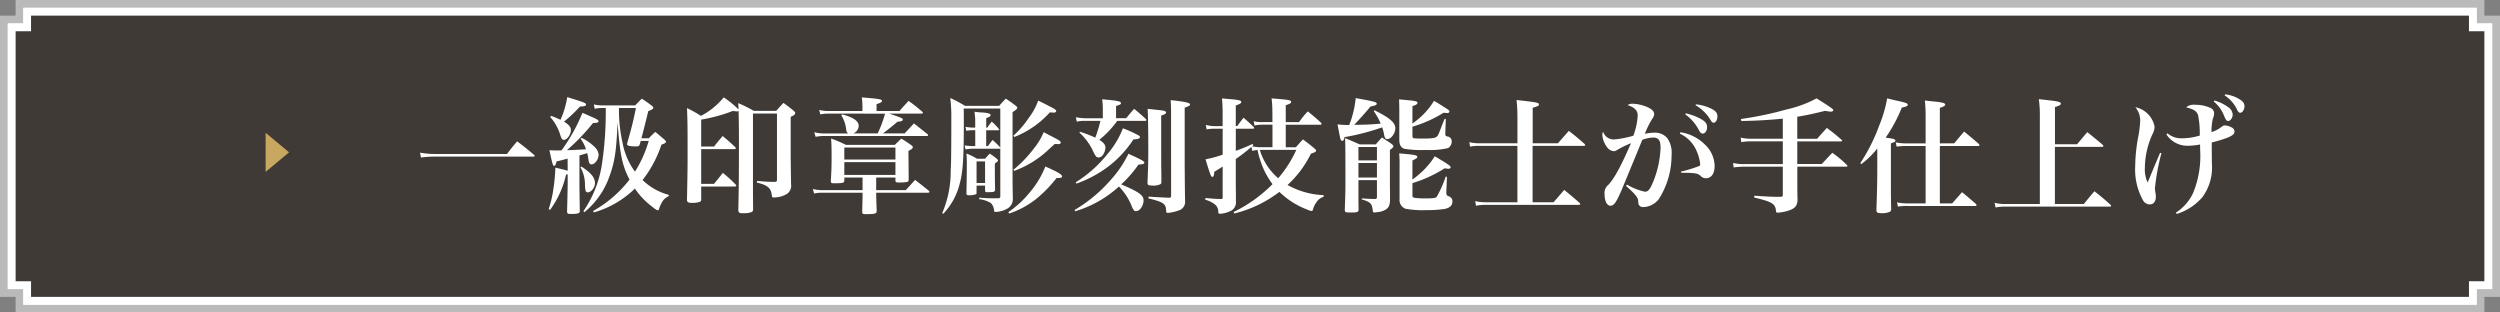
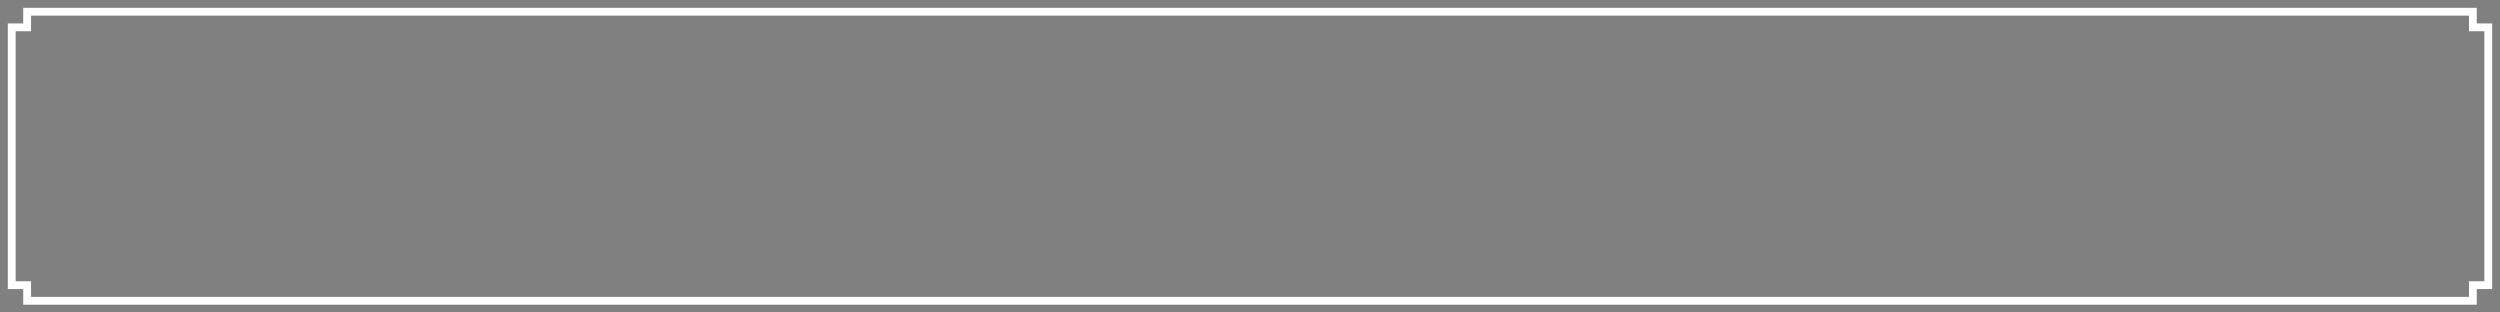
<svg xmlns="http://www.w3.org/2000/svg" id="btn-teshiage" width="320" height="40" viewBox="0 0 320 40">
  <rect x="0" y="0" width="320" height="40" fill="#808080" stroke="none" />
  <g id="グループ_7008" data-name="グループ 7008" transform="translate(-527 -7830)">
    <g id="中マド_1" data-name="中マド 1" transform="translate(527 7830)" fill="#fff">
-       <path d="M 317.5 39.5 L 2.5 39.5 L 2.5 38 L 2.5 37.5 L 2 37.5 L 0.5 37.5 L 0.5 2.5 L 2 2.5 L 2.5 2.5 L 2.5 2 L 2.5 0.5 L 317.5 0.5 L 317.5 2 L 317.5 2.5 L 318 2.5 L 319.5 2.5 L 319.5 37.5 L 318 37.5 L 317.5 37.5 L 317.5 38 L 317.5 39.5 Z" stroke="none" />
-       <path d="M 317 39 L 317 37 L 319 37 L 319 3 L 317 3 L 317 1 L 3 1 L 3 3 L 1 3 L 1 37 L 3 37 L 3 39 L 317 39 M 318 40 L 2 40 L 2 38 L 1.180012986878864e-06 38 L -4.048665505251847e-05 2 L 2 2 L 2 8.061726475716569e-06 L 318 8.061726475716569e-06 L 318 2 L 320 2 L 320 38 L 318 38 L 318 40 Z" stroke="none" fill="#bababa" />
-     </g>
+       </g>
  </g>
  <g id="グループ_7034" data-name="グループ 7034" transform="translate(-320 -9546)">
    <g id="グループ_7021" data-name="グループ 7021" transform="translate(-232 1708)">
      <g id="中マド_1-2" data-name="中マド 1" transform="translate(553 7839)" fill="#403a36">
-         <path d="M 315.527 37.5 L 2.474 37.5 L 2.474 36 L 2.474 35.5 L 1.974 35.5 L 0.5 35.5 L 0.5 2.5 L 1.974 2.5 L 2.474 2.5 L 2.474 2 L 2.474 0.5 L 315.527 0.5 L 315.527 2 L 315.527 2.5 L 316.027 2.5 L 317.5 2.5 L 317.5 35.5 L 316.027 35.5 L 315.527 35.5 L 315.527 36 L 315.527 37.5 Z" stroke="none" />
        <path d="M 315.027 37 L 315.027 35 L 317 35 L 317 3 L 315.027 3 L 315.027 1 L 2.974 1 L 2.974 3 L 1 3 L 1 35 L 2.974 35 L 2.974 37 L 315.027 37 M 316.027 38 L 1.974 38 L 1.974 36 L -1.180012986878864e-06 36 L -4.28466810262762e-05 2 L 1.974 2 L 1.974 2.58178715739632e-05 L 316.027 2.58178715739632e-05 L 316.027 2 L 318 2 L 318 36 L 316.027 36 L 316.027 38 Z" stroke="none" fill="#fff" />
      </g>
    </g>
-     <path id="パス_9052" data-name="パス 9052" d="M.88-5.84a13.552,13.552,0,0,1,1.9-.112H15.248q.192,0,.192-.1c0-.032-.016-.064-.08-.128-.912-.768-1.2-.992-2.16-1.728-.592.688-.768.912-1.312,1.616h-9.1A10.141,10.141,0,0,1,.768-6.464ZM29.1-8.3c.256-.944.256-.944.88-3.472.528-.224.64-.3.64-.432,0-.064-.048-.144-.16-.24a16,16,0,0,0-1.312-.928c-.368.368-.48.48-.848.864h-4.1a4.477,4.477,0,0,1-1.184-.128l.1.56a4.253,4.253,0,0,1,.992-.1h.432v.7a45.182,45.182,0,0,1-.464,6.3,14.467,14.467,0,0,1-2.4,6.208l.128.128a10.3,10.3,0,0,0,3.2-4.576c.688-1.872.9-3.3,1.04-6.928.32,4.176.592,5.52,1.536,7.328a15.219,15.219,0,0,1-4.656,4.016l.08.192a12.36,12.36,0,0,0,5.264-3.056A9.467,9.467,0,0,0,30.384.384c.464.384.688.528.832.528.064,0,.112-.048.144-.176a3.513,3.513,0,0,1,.288-.688,1.845,1.845,0,0,1,.96-.944v-.16a7.621,7.621,0,0,1-3.36-1.9,14.906,14.906,0,0,0,2.416-4.528c.432-.144.576-.24.576-.368,0-.08-.048-.144-.16-.256-.512-.432-.672-.576-1.2-1.008-.384.352-.5.464-.832.816Zm-.7-3.872c-.32,1.6-.656,2.928-1.1,4.416a1.331,1.331,0,0,0-.032.208c0,.208.352.288,1.184.288.272,0,.368-.048.432-.256.064-.192.08-.256.128-.448h1.024a15.3,15.3,0,0,1-1.76,3.936,8.944,8.944,0,0,1-1.6-3.76,18.836,18.836,0,0,1-.448-4.384ZM19.664-4.144c-.416-.128-.64-.176-1.584-.4v.272a24.457,24.457,0,0,1-.3,2.816A14.516,14.516,0,0,1,17.232.768l.176.1a12.126,12.126,0,0,0,2.048-4.528l.208-.016v1.008c0,.576-.048,2.752-.08,3.7,0,.272.08.352.368.352h.288c.528,0,.832-.064.928-.192a.441.441,0,0,0,.048-.256q-.048-2.472-.048-3.7V-6.1c.384-.112.576-.176.992-.3a6.141,6.141,0,0,1,.16.816c.048.448.176.624.4.624.432,0,.9-.64.9-1.248a1.558,1.558,0,0,0-.48-.96,6.638,6.638,0,0,0-1.68-1.184l-.144.128A4.057,4.057,0,0,1,22-6.9c-.5.048-.5.048-2.432.128a27.168,27.168,0,0,0,3.344-3.488h.032c.464,0,.672-.064.672-.224,0-.144-.24-.288-1.072-.64-.208-.1-.576-.256-.992-.432a22.473,22.473,0,0,1-2.672,4.8c-.448.016-.5.016-.656.016-.224,0-.448-.016-.9-.032.4,1.84.448,2,.608,2,.128,0,.208-.144.3-.56.48-.112.48-.112,1.424-.368Zm-2.24-6.88a6,6,0,0,1,1.3,2.336c.144.448.256.592.448.592.416,0,.9-.672.9-1.264,0-.384-.24-.672-.88-1.072a17.271,17.271,0,0,0,2.048-1.936c.544,0,.768-.08.768-.256,0-.192-.256-.288-2.4-.944a11.468,11.468,0,0,1-.864,2.9c-.352-.16-.56-.256-1.184-.5ZM21.3-4.576a4.437,4.437,0,0,1,.576,2.224,4.046,4.046,0,0,0,.08.768.288.288,0,0,0,.272.208c.432,0,.928-.624.928-1.168,0-.72-.48-1.312-1.744-2.144ZM36.752-2.128h4.3c.112,0,.192-.048.192-.112,0-.032-.032-.08-.1-.16a18.049,18.049,0,0,0-1.616-1.472c-.48.608-.656.816-1.136,1.408H36.752V-6.912H40.96c.144,0,.224-.032.224-.112,0-.048-.032-.1-.112-.176-.64-.608-.848-.784-1.568-1.392-.48.56-.64.752-1.1,1.344H36.752v-3.44a21.036,21.036,0,0,0,4.08-1.12,2.124,2.124,0,0,0,.512.064.182.182,0,0,0,.192-.1c.032,1.072.048,2.176.048,4.176,0,3.616-.016,6.1-.08,8.544.016.32.128.416.5.416h.224a2.45,2.45,0,0,0,1.04-.176.388.388,0,0,0,.128-.3c-.016-1.952-.016-2-.016-2.464v-9.824h3.072v8.448c0,.224-.048.288-.24.3a16.244,16.244,0,0,1-1.648-.064q-.216-.024-.672-.048v.208c1.36.32,1.808.7,1.9,1.632.032.24.064.272.272.272a3.289,3.289,0,0,0,1.6-.416,1.253,1.253,0,0,0,.592-1.28c-.032-2.1-.048-3.312-.048-3.616V-11.04c.416-.192.576-.32.576-.48,0-.1-.048-.16-.176-.288-.544-.448-.736-.592-1.328-1.024-.4.432-.528.576-.928,1.024H43.488a16.628,16.628,0,0,0-2-.992c.032.4.032.464.048.816a11.6,11.6,0,0,0-1.9-1.552,9.324,9.324,0,0,1-2.912,2.368,14.776,14.776,0,0,0-1.792-.992c.064,1.36.08,2.144.08,5.472,0,2.24,0,2.24-.08,6.272.016.3.16.384.672.384a2.612,2.612,0,0,0,1.024-.16c.1-.064.128-.144.128-.3Zm22.4-1.152h2.464v.368c0,.224.08.272.448.272A6.149,6.149,0,0,0,63.04-2.7c.208-.048.272-.112.272-.3C63.3-5.3,63.28-5.776,63.28-6.688c.416-.192.56-.32.56-.48,0-.064-.048-.128-.16-.224a15.493,15.493,0,0,0-1.312-.864c-.352.336-.464.432-.832.8H55.28a17.931,17.931,0,0,0-1.9-.816c.048.576.064,1.12.064,2.368,0,1.136-.016,1.76-.1,3.072,0,.24.08.288.384.288,1.152,0,1.312-.032,1.344-.32V-3.28h2.336v1.616h-5.28a5.355,5.355,0,0,1-1.072-.144l.144.576a4.689,4.689,0,0,1,.928-.1h5.28v.288c0,.512-.032,1.536-.048,2.128V1.12c0,.24.08.288.432.288,1.216,0,1.392-.048,1.424-.384-.016-.448-.064-1.84-.064-2.064v-.288h6.64c.1,0,.176-.064.176-.128a.438.438,0,0,0-.064-.112c-.768-.624-1.008-.816-1.776-1.408-.512.576-.672.752-1.184,1.312H59.152Zm2.464-2.3H55.072V-7.12h6.544Zm0,.336v1.632H55.072V-5.248Zm-1.328-6.208a15.822,15.822,0,0,1-.944,2.528h-3.12a1.074,1.074,0,0,0,.688-.976c0-.368-.256-.688-.784-.976a6.078,6.078,0,0,0-1.328-.48l-.112.128a4.107,4.107,0,0,1,.608,1.7c.064.416.1.48.272.608H52.224a5.069,5.069,0,0,1-.992-.16l.16.592a6.777,6.777,0,0,1,.832-.1h13.44a.124.124,0,0,0,.128-.112.213.213,0,0,0-.048-.112c-.768-.608-1.008-.8-1.76-1.392L62.8-8.928H60.016c.432-.3,1.552-1.216,1.856-1.488.5-.048.688-.112.688-.288,0-.144-.16-.224-1.728-.752h4.16a.154.154,0,0,0,.144-.128c0-.032-.032-.064-.08-.112a21,21,0,0,0-1.76-1.392c-.512.56-.672.736-1.168,1.3H59.2v-.88c.544-.176.688-.272.688-.416,0-.208-.352-.272-2.576-.448.032.256.08.752.08.944v.8H52.9a4.782,4.782,0,0,1-1.04-.144L52-11.36a6.11,6.11,0,0,1,.9-.1ZM76.832-8.464a11.946,11.946,0,0,0,4.544-3.152c.3.016.48.032.5.032.192,0,.32-.08.32-.192,0-.128-.16-.256-.5-.432-1.04-.544-1.04-.544-1.808-.912A7.979,7.979,0,0,1,78.672-10.9,11.462,11.462,0,0,1,76.72-8.64Zm-.224-3.184c.416-.256.608-.432.608-.56A.411.411,0,0,0,77.1-12.4c-.56-.432-.736-.56-1.36-.976-.384.4-.5.528-.848.928H70.528a17.646,17.646,0,0,0-1.888-1.008,21.5,21.5,0,0,1,.128,2.768v1.472c-.016,3.9-.032,4.128-.08,5.056A13.358,13.358,0,0,1,67.6,1.28l.144.08a8.562,8.562,0,0,0,2.08-3.776c.432-1.552.544-3.232.544-8.032,0-.608,0-1.168-.016-1.664H75.04v5.04a.27.27,0,0,0-.048-.1,13.017,13.017,0,0,0-.944-.912c-.272.336-.352.448-.592.784h-.224V-9.328H74.9l-.08-.016c.064-.048.08-.064.08-.08s-.016-.016-.016-.032a.61.61,0,0,1-.08-.1,7.43,7.43,0,0,0-.864-.88c-.256.336-.336.432-.56.768h-.144V-10.88c.384-.128.56-.24.56-.4,0-.176-.416-.288-1.072-.32a6.987,6.987,0,0,1-.976-.1c.016.224.016.288.048.56.016.192.032.336.032.448v1.024h-.368a5.033,5.033,0,0,1-.88-.1l.1.5a6.644,6.644,0,0,1,.784-.064h.368V-7.3h-.432c-.128,0-.48-.032-.928-.08l.112.5.288-.032a2.951,2.951,0,0,1,.528-.048H74.96c.032,0,.048-.016.08-.048v6.1c0,.208-.048.272-.256.288h-.592c-.592,0-1.04-.016-1.856-.08v.192a3.753,3.753,0,0,1,1.5.5,1.5,1.5,0,0,1,.4.88c.032.24.048.256.192.256A3.207,3.207,0,0,0,76.016.656a1.39,1.39,0,0,0,.624-1.28c-.032-1.808-.032-2-.032-2.272ZM72-2.24h1.088v.624c0,.176.08.224.32.224a1.244,1.244,0,0,1,.208-.016h.1c.48,0,.64-.064.656-.288-.032-1.552-.032-1.552-.032-3.36.368-.288.4-.32.4-.416a.329.329,0,0,0-.08-.144,8.125,8.125,0,0,0-.976-.72c-.272.288-.352.368-.592.656H72.064a8.946,8.946,0,0,0-1.36-.672c.032.432.048.784.048,1.328,0,1.232-.032,2.976-.048,3.776,0,.176.08.24.3.24a2.168,2.168,0,0,0,.944-.144c.032-.032.048-.064.048-.16Zm0-3.1h1.088v2.768H72Zm4.176,6.672A11.428,11.428,0,0,0,79.52-.448a16.433,16.433,0,0,0,2.72-2.768H82.5c.288,0,.448-.08.448-.192,0-.256-.544-.576-2.144-1.28a11.587,11.587,0,0,1-1.952,3.264,12.709,12.709,0,0,1-2.784,2.576Zm.64-5.456a12.863,12.863,0,0,0,4.528-2.848c.528-.48.528-.48.656-.592h.3a.725.725,0,0,0,.128.016c.208,0,.352-.08.352-.208,0-.16-.208-.3-1.088-.752-.8-.416-.8-.416-1.1-.576a8.243,8.243,0,0,1-1.248,2.08A15.754,15.754,0,0,1,76.72-4.272ZM88.16-10.864H85.84a7.831,7.831,0,0,1-1.136-.128l.128.56a4.551,4.551,0,0,1,.976-.1h2.048A17.753,17.753,0,0,1,87.2-8.384a17.177,17.177,0,0,0-1.968-.752l-.064.112a7.4,7.4,0,0,1,1.7,2.272,4.028,4.028,0,0,0,.384.72.448.448,0,0,0,.368.192.7.7,0,0,0,.576-.368,1.763,1.763,0,0,0,.3-.9c0-.352-.24-.656-.784-.992a12.724,12.724,0,0,0,2.3-2.432h3.568c.1,0,.16-.048.16-.1s-.032-.1-.1-.16c-.624-.576-.816-.736-1.472-1.28-.448.512-.592.672-1.008,1.2H89.856v-1.552c.608-.224.624-.224.624-.368,0-.24-.384-.32-2.4-.5a9.972,9.972,0,0,1,.08,1.136ZM84.624,1.04a14.34,14.34,0,0,0,5.6-3.168A7.55,7.55,0,0,1,91.888.464c.224.48.3.56.528.56.48,0,.96-.688.96-1.392,0-.64-.624-1.088-2.864-2.032A14.615,14.615,0,0,0,92.72-4.928c.608-.048.752-.1.752-.256,0-.176-.416-.4-2.032-1.136a13.9,13.9,0,0,1-2.224,3.3A18.723,18.723,0,0,1,84.544.88ZM95.632-11.216c.432-.112.624-.24.624-.384,0-.192-.24-.256-1.3-.352-.24-.032-.592-.064-1.056-.112.048.736.08,2.88.08,5.152,0,1.5-.016,2.32-.1,4.272,0,.32.1.384.56.384a1.969,1.969,0,0,0,1.136-.192c.064-.064.08-.144.08-.352,0-.9,0-1.056-.016-1.712C95.632-5.7,95.632-6.9,95.632-8.08ZM96.9-.912c0,.16-.048.208-.272.224-1.456-.064-2.32-.128-2.608-.144L94-.608c1.888.464,2.208.672,2.256,1.472.032.368.032.384.208.384a4.772,4.772,0,0,0,1.376-.3,1.153,1.153,0,0,0,.848-1.28V-.464c-.016-.48-.032-2-.048-4.544v-7.216c.528-.176.688-.272.688-.4,0-.224-.576-.352-2.48-.56.032.688.048,1.008.048,1.36ZM84.784-2.5a15.2,15.2,0,0,0,4.048-2.16,13.91,13.91,0,0,0,3.248-3.5c.576-.016.832-.112.832-.3,0-.08-.048-.128-.144-.192a15.906,15.906,0,0,0-2.032-.928,11.338,11.338,0,0,1-1.984,3.3,15.932,15.932,0,0,1-4.064,3.616Zm25.088-7.872h-1.216a4.444,4.444,0,0,1-1.184-.112l.1.544a5.736,5.736,0,0,1,1.088-.1h1.216v2.88h-1.344a5.391,5.391,0,0,1-1.264-.112l.16-.144-.1-.16a21.8,21.8,0,0,1-2.144.88V-9.52h2.192c.08,0,.144-.032.144-.1a.255.255,0,0,0-.048-.128c-.56-.528-.72-.688-1.3-1.184-.352.448-.464.592-.8,1.072h-.192V-12.5c.544-.192.7-.288.7-.448,0-.224-.352-.288-2.464-.448a22.365,22.365,0,0,1,.08,2.24v1.3h-1.056a4.268,4.268,0,0,1-1.1-.16l.112.576a4.888,4.888,0,0,1,.992-.08H103.5v3.312a12.476,12.476,0,0,1-2.192.592c.624,2.064.7,2.256.88,2.256.144,0,.224-.192.24-.656.416-.24.576-.336,1.072-.672V-.736c0,.16-.048.208-.208.208-.736-.016-1.008-.032-2-.128l-.016.224a3.415,3.415,0,0,1,1.264.624,1.2,1.2,0,0,1,.4.88c0,.24.048.288.224.288a3.267,3.267,0,0,0,1.2-.288,1.223,1.223,0,0,0,.832-1.3V-1.376c-.016-.448-.016-.976-.016-1.584V-5.648a19.053,19.053,0,0,0,2-1.552l.1.5c.288-.048.368-.064.688-.1a9.639,9.639,0,0,0,.416,1.52,9.917,9.917,0,0,0,1.5,2.848,18.255,18.255,0,0,1-4.976,3.568l.08.192a15.658,15.658,0,0,0,5.776-2.768A10.255,10.255,0,0,0,114.256.8a2.76,2.76,0,0,0,.624.208c.08,0,.144-.048.176-.176A2.511,2.511,0,0,1,115.5-.1a1.591,1.591,0,0,1,.912-.7l.016-.224a10.151,10.151,0,0,1-4.624-1.3A13.372,13.372,0,0,0,114.8-6.336c.544-.176.656-.24.656-.384,0-.08-.064-.16-.256-.32-.592-.5-.784-.64-1.424-1.12-.4.432-.528.576-.9,1.008h-1.3v-2.88H116c.08,0,.16-.048.16-.112a.278.278,0,0,0-.1-.176c-.688-.624-.912-.816-1.664-1.424a11.67,11.67,0,0,0-1.12,1.376h-1.7v-2.16c.56-.192.688-.272.688-.432,0-.224-.288-.272-2.5-.448a14,14,0,0,1,.1,1.728Zm3.056,3.552a14.846,14.846,0,0,1-2.32,3.632,7.647,7.647,0,0,1-2.352-3.632h4.672Zm9.92-4.944a8.12,8.12,0,0,1,.88,1.584c-1.152.112-1.9.144-3.392.16.832-.88,1.328-1.44,2.08-2.336.112-.032.192-.048.24-.064a1.592,1.592,0,0,0,.464-.144.176.176,0,0,0,.1-.16c0-.208-.272-.288-2.688-.72A12.749,12.749,0,0,1,119.7-10a11.688,11.688,0,0,1-1.5-.08l.32,1.648c.064.32.16.464.288.464q.216,0,.288-.48A29.2,29.2,0,0,0,123.92-9.7a5.962,5.962,0,0,1,.24.912c.064.416.192.592.416.592.48,0,1.024-.736,1.024-1.392,0-.72-.736-1.344-2.672-2.3ZM120.88-2.944h2.368v2.16c0,.192-.064.256-.288.256H122.9c-.928-.032-.976-.032-1.584-.08L121.3-.48c1.12.336,1.312.528,1.408,1.376.032.256.064.3.192.3.08,0,.192-.016.464-.048A2.349,2.349,0,0,0,124.3.864c.432-.24.576-.528.624-1.184V-.992c-.016-1.408-.016-1.408-.016-2.224v-3.6c.32-.208.448-.336.448-.464,0-.064-.064-.16-.224-.288-.512-.368-.688-.48-1.248-.832-.336.368-.448.48-.784.88H121.04c-.688-.3-1.312-.576-1.872-.8.032.576.048,1.552.048,5.68,0,1.072-.016,1.6-.08,3.392a.8.8,0,0,0,.016.256c.032.176.112.192,1.008.192.384,0,.624-.064.688-.16a.655.655,0,0,0,.048-.3c-.016-.9-.016-.9-.016-1.072Zm2.368-.336H120.88V-5.136h2.368Zm0-2.192H120.88V-7.184h2.368Zm4.544-6.944c.464-.144.64-.256.64-.416,0-.224-.176-.256-2.352-.448.032.992.032,1.072.032,1.376V-8.1c0,.64.208,1.008.672,1.152a13.981,13.981,0,0,0,2.736.144,10.4,10.4,0,0,0,2.832-.24.962.962,0,0,0,.464-.816.6.6,0,0,0-.48-.656c-.288-.064-.336-.112-.336-.352v-.1l.064-1.808h-.16c-.16.368-.256.656-.336.832-.192.512-.336.9-.448,1.12a.682.682,0,0,1-.224.32c-.224.192-.608.24-2,.24h-.416a.693.693,0,0,1-.08-.016c-.56,0-.608-.032-.608-.384v-1.12a15.964,15.964,0,0,0,4-1.792,3.71,3.71,0,0,0,.432.048c.176,0,.3-.08.3-.192,0-.1-.08-.192-.24-.3-1.024-.656-1.024-.656-1.728-1.072a9.523,9.523,0,0,1-2.768,2.9Zm0,6.96a2.745,2.745,0,0,0,.56-.32.146.146,0,0,0,.064-.128c0-.24-.3-.288-2.32-.464a15.814,15.814,0,0,1,.048,1.648V-.5A1.167,1.167,0,0,0,126.912.72a12.15,12.15,0,0,0,2.64.176,15.493,15.493,0,0,0,2.336-.144c.672-.128,1.024-.464,1.024-.944,0-.368-.128-.544-.56-.72-.176-.08-.224-.192-.224-.48v-.08l.08-1.9-.16-.016a14.1,14.1,0,0,1-1.136,2.56c-.16.192-.416.224-1.584.224a8.171,8.171,0,0,1-1.264-.08c-.208-.032-.272-.112-.272-.3V-2.56a16.723,16.723,0,0,0,4.128-1.9c.208.032.4.064.464.064.176,0,.3-.08.3-.192,0-.176-.3-.384-2.032-1.408a10.626,10.626,0,0,1-2.864,2.976Zm15.392-2.208v-4.544c.64-.176.8-.256.8-.416,0-.24-.272-.288-2.864-.576a21.211,21.211,0,0,1,.112,2.4v3.136H136.3a4.44,4.44,0,0,1-1.216-.144l.08.576a6.08,6.08,0,0,1,1.152-.1h4.912V-.112h-4.08a6.25,6.25,0,0,1-1.328-.144l.112.592a5.719,5.719,0,0,1,1.216-.112h11.9c.144,0,.224-.032.224-.112,0-.032-.032-.08-.1-.16-.832-.72-1.1-.944-1.952-1.648-.576.672-.768.9-1.36,1.584h-2.688V-7.328h6.528c.128,0,.208-.032.208-.112,0-.032-.032-.08-.112-.16-.832-.736-1.1-.96-1.984-1.648-.592.672-.784.88-1.392,1.584Zm19.52-3.7a5.608,5.608,0,0,1,1.744,2c.192.352.32.464.5.464.3,0,.56-.368.56-.816,0-.48-.24-.768-.976-1.152a7.507,7.507,0,0,0-1.744-.624Zm1.328-1.168a5.41,5.41,0,0,1,1.9,1.856c.16.288.272.384.416.384.256,0,.48-.368.48-.8s-.192-.688-.736-.976a5.872,5.872,0,0,0-2.016-.576Zm-8.9,10.336c1.072.928,1.52,1.472,1.552,1.84.032.48.032.48.112.608a.62.62,0,0,0,.544.256,2.622,2.622,0,0,0,2-1.04A10.421,10.421,0,0,0,160.96-6.1a3.325,3.325,0,0,0-.528-2.192,2.039,2.039,0,0,0-1.728-.72,5.094,5.094,0,0,0-1.168.144,11,11,0,0,1,.992-1.984,1.011,1.011,0,0,0,.208-.544c0-.432-.48-.8-1.392-1.088a5.3,5.3,0,0,0-1.392-.24,1.129,1.129,0,0,0-.624.176c.912.3,1.3.7,1.3,1.36a8.968,8.968,0,0,1-.56,2.56,12.872,12.872,0,0,1-2.464.48,1.44,1.44,0,0,1-1.408-.992.949.949,0,0,0-.1.416,2.933,2.933,0,0,0,.544,1.472,1.265,1.265,0,0,0,.9.608.838.838,0,0,0,.48-.176,12.774,12.774,0,0,1,1.744-.848C154.5-4.736,153.6-3.1,152.848-2.32a1.281,1.281,0,0,0-.464,1.152c0,.9.3,1.5.752,1.5s.736-.4,1.472-2.1c.208-.512,1.088-2.624,2.608-6.336a4.36,4.36,0,0,1,1.408-.288c.672,0,.928.368.928,1.3a12.6,12.6,0,0,1-1.168,4.864c-.272.56-.5.768-.832.768a7.694,7.694,0,0,1-2.3-.912Zm6.88-6.7a4.224,4.224,0,0,1,2.192,2.32,5.065,5.065,0,0,1,.416,1.584.238.238,0,0,1-.112.24,18.009,18.009,0,0,1-2.352.72l.032.144c1.808.016,2.112.064,2.464.384a.97.97,0,0,0,.7.32c.7,0,1.12-.592,1.12-1.584a3.853,3.853,0,0,0-1.232-2.72A5.606,5.606,0,0,0,162.1-9.072Zm15.04-2.16c1.232-.208,1.936-.352,3.536-.752.352.048.656.1.752.1.176,0,.32-.08.32-.192,0-.064-.048-.128-.16-.208-.3-.24-1.12-.768-1.984-1.3A14.693,14.693,0,0,1,175.712-12a43.86,43.86,0,0,1-5.872,1.232l.048.256c2.032-.032,3.52-.128,5.312-.3V-8.24h-3.968a5.893,5.893,0,0,1-1.424-.144l.08.576a7.665,7.665,0,0,1,1.328-.1H175.2v2.912h-4.88a6.02,6.02,0,0,1-1.488-.144l.08.576a9.124,9.124,0,0,1,1.408-.1h4.88v3.568c0,.208-.064.272-.256.288h-.464c-.672,0-1.36-.032-2.928-.144l-.016.24c2.256.528,2.688.784,2.784,1.648.016.24.064.288.24.288a6.255,6.255,0,0,0,.864-.128c1.28-.3,1.664-.672,1.664-1.648a.862.862,0,0,1-.016-.128c-.016-1.168-.016-2.288-.016-3.6v-.384h6.224c.112,0,.192-.032.192-.1,0-.048-.032-.08-.1-.144a13.01,13.01,0,0,0-1.84-1.536c-.576.608-.752.8-1.344,1.44h-3.136V-7.9h5.568c.1,0,.176-.032.176-.1,0-.032-.032-.064-.1-.128-.768-.672-1.024-.864-1.856-1.5-.544.592-.72.784-1.248,1.392h-2.544Zm8.192,6.064a10.9,10.9,0,0,0,2.048-2v2.656c0,1.392-.032,3.008-.112,5.184,0,.336.128.432.56.432a2.328,2.328,0,0,0,1.2-.192.384.384,0,0,0,.128-.336v-.1c-.032-1.568-.032-1.84-.032-2.848V-7.648c.464-.16.576-.224.576-.336,0-.176-.208-.256-.912-.352a3.038,3.038,0,0,1-.336-.048,18.971,18.971,0,0,0,2.064-3.84c.592-.128.768-.224.768-.384s-.3-.272-1.44-.512c-.256-.064-.672-.16-1.2-.288a16.675,16.675,0,0,1-1.008,3.456A23.187,23.187,0,0,1,185.12-5.12ZM195.3-7.648v-4.544c.528-.176.688-.272.688-.416,0-.192-.3-.288-1.408-.4-.256-.016-.672-.064-1.2-.128a16.558,16.558,0,0,1,.1,1.92v3.568h-2.544a6.408,6.408,0,0,1-1.28-.128l.112.544a8.709,8.709,0,0,1,1.168-.08h2.544V.032h-2.336A5.706,5.706,0,0,1,189.824-.1l.112.544a6.967,6.967,0,0,1,1.2-.08h8.688c.112,0,.176-.032.176-.1,0-.048-.032-.1-.1-.176-.752-.656-.992-.864-1.76-1.488L196.88.032H195.3V-7.312h4.88q.192,0,.192-.1c0-.048-.032-.1-.112-.192-.8-.688-1.04-.9-1.856-1.552-.544.64-.72.848-1.264,1.5Zm14.736.112V-12.3c.544-.16.752-.272.752-.432,0-.208-.352-.3-1.536-.432-.272-.032-.7-.08-1.28-.144a15.345,15.345,0,0,1,.128,2.3V.112h-4.4a4.889,4.889,0,0,1-1.392-.16l.128.608A5.693,5.693,0,0,1,203.7.448h13.36c.1,0,.16-.032.16-.1a.329.329,0,0,0-.08-.144C216.272-.576,216-.8,215.088-1.52c-.592.688-.768.9-1.36,1.632h-3.7V-7.2h6.016c.112,0,.192-.048.192-.112,0-.032-.032-.08-.1-.16-.816-.7-1.088-.912-1.968-1.616l-1.3,1.552Zm20.32-5.472a4.43,4.43,0,0,1,1.28,1.712,4.839,4.839,0,0,0,.272.592.346.346,0,0,0,.3.192c.288,0,.576-.416.576-.832a1.238,1.238,0,0,0-.608-.96,5.419,5.419,0,0,0-1.728-.832Zm1.392-.784a4.374,4.374,0,0,1,1.616,1.872c.128.256.24.352.384.352.288,0,.544-.4.544-.848,0-.352-.208-.64-.688-.912a4.229,4.229,0,0,0-1.776-.592Zm-8.256,7.36c-.112.24-.208.48-.3.7-.576,1.36-.576,1.36-.912,2.176-.24.592-.24.592-.384.912a3.966,3.966,0,0,1-.352-1.9,10.57,10.57,0,0,1,.944-4.224,2.284,2.284,0,0,0,.3-1.008,3.139,3.139,0,0,0-2.464-2.5,2.64,2.64,0,0,1,.624,1.664,14.155,14.155,0,0,1-.288,2.3,21.156,21.156,0,0,0-.352,3.536,8.121,8.121,0,0,0,1.008,4.432,1.013,1.013,0,0,0,.848.512c.48,0,.784-.384.784-.96a2.362,2.362,0,0,0-.016-.336,4.964,4.964,0,0,1-.1-.784,27.748,27.748,0,0,1,.832-4.48ZM224.3-8.8a3.185,3.185,0,0,0,2.832,1.456,8.751,8.751,0,0,0,1.472-.16c.016.336.016.528.016.7a12.47,12.47,0,0,1-.9,5.5,6.049,6.049,0,0,1-2.208,2.528l.112.16a7.1,7.1,0,0,0,3.28-2.144,6.434,6.434,0,0,0,1.216-4.336l-.016-1.952v-.72a17.248,17.248,0,0,0,2.064-.624c.608-.272.832-.464.848-.752v-.016a.615.615,0,0,0-.4-.544,1.776,1.776,0,0,0-.832-.24.5.5,0,0,0-.336.112,3.9,3.9,0,0,1-1.376.736,6.923,6.923,0,0,1,.176-1.728,1.7,1.7,0,0,0,.16-.688.753.753,0,0,0-.432-.656,4.5,4.5,0,0,0-1.968-.416,1.548,1.548,0,0,0-1.184.32c1.008.256,1.344.48,1.536,1.024a12.125,12.125,0,0,1,.208,2.592,8.015,8.015,0,0,1-2.32.352,2.7,2.7,0,0,1-1.808-.64Z" transform="translate(373 9572)" fill="#fff" />
-     <path id="多角形_10" data-name="多角形 10" d="M2.5,0,5,3H0Z" transform="translate(357 9563) rotate(90)" fill="#c8a761" />
  </g>
</svg>